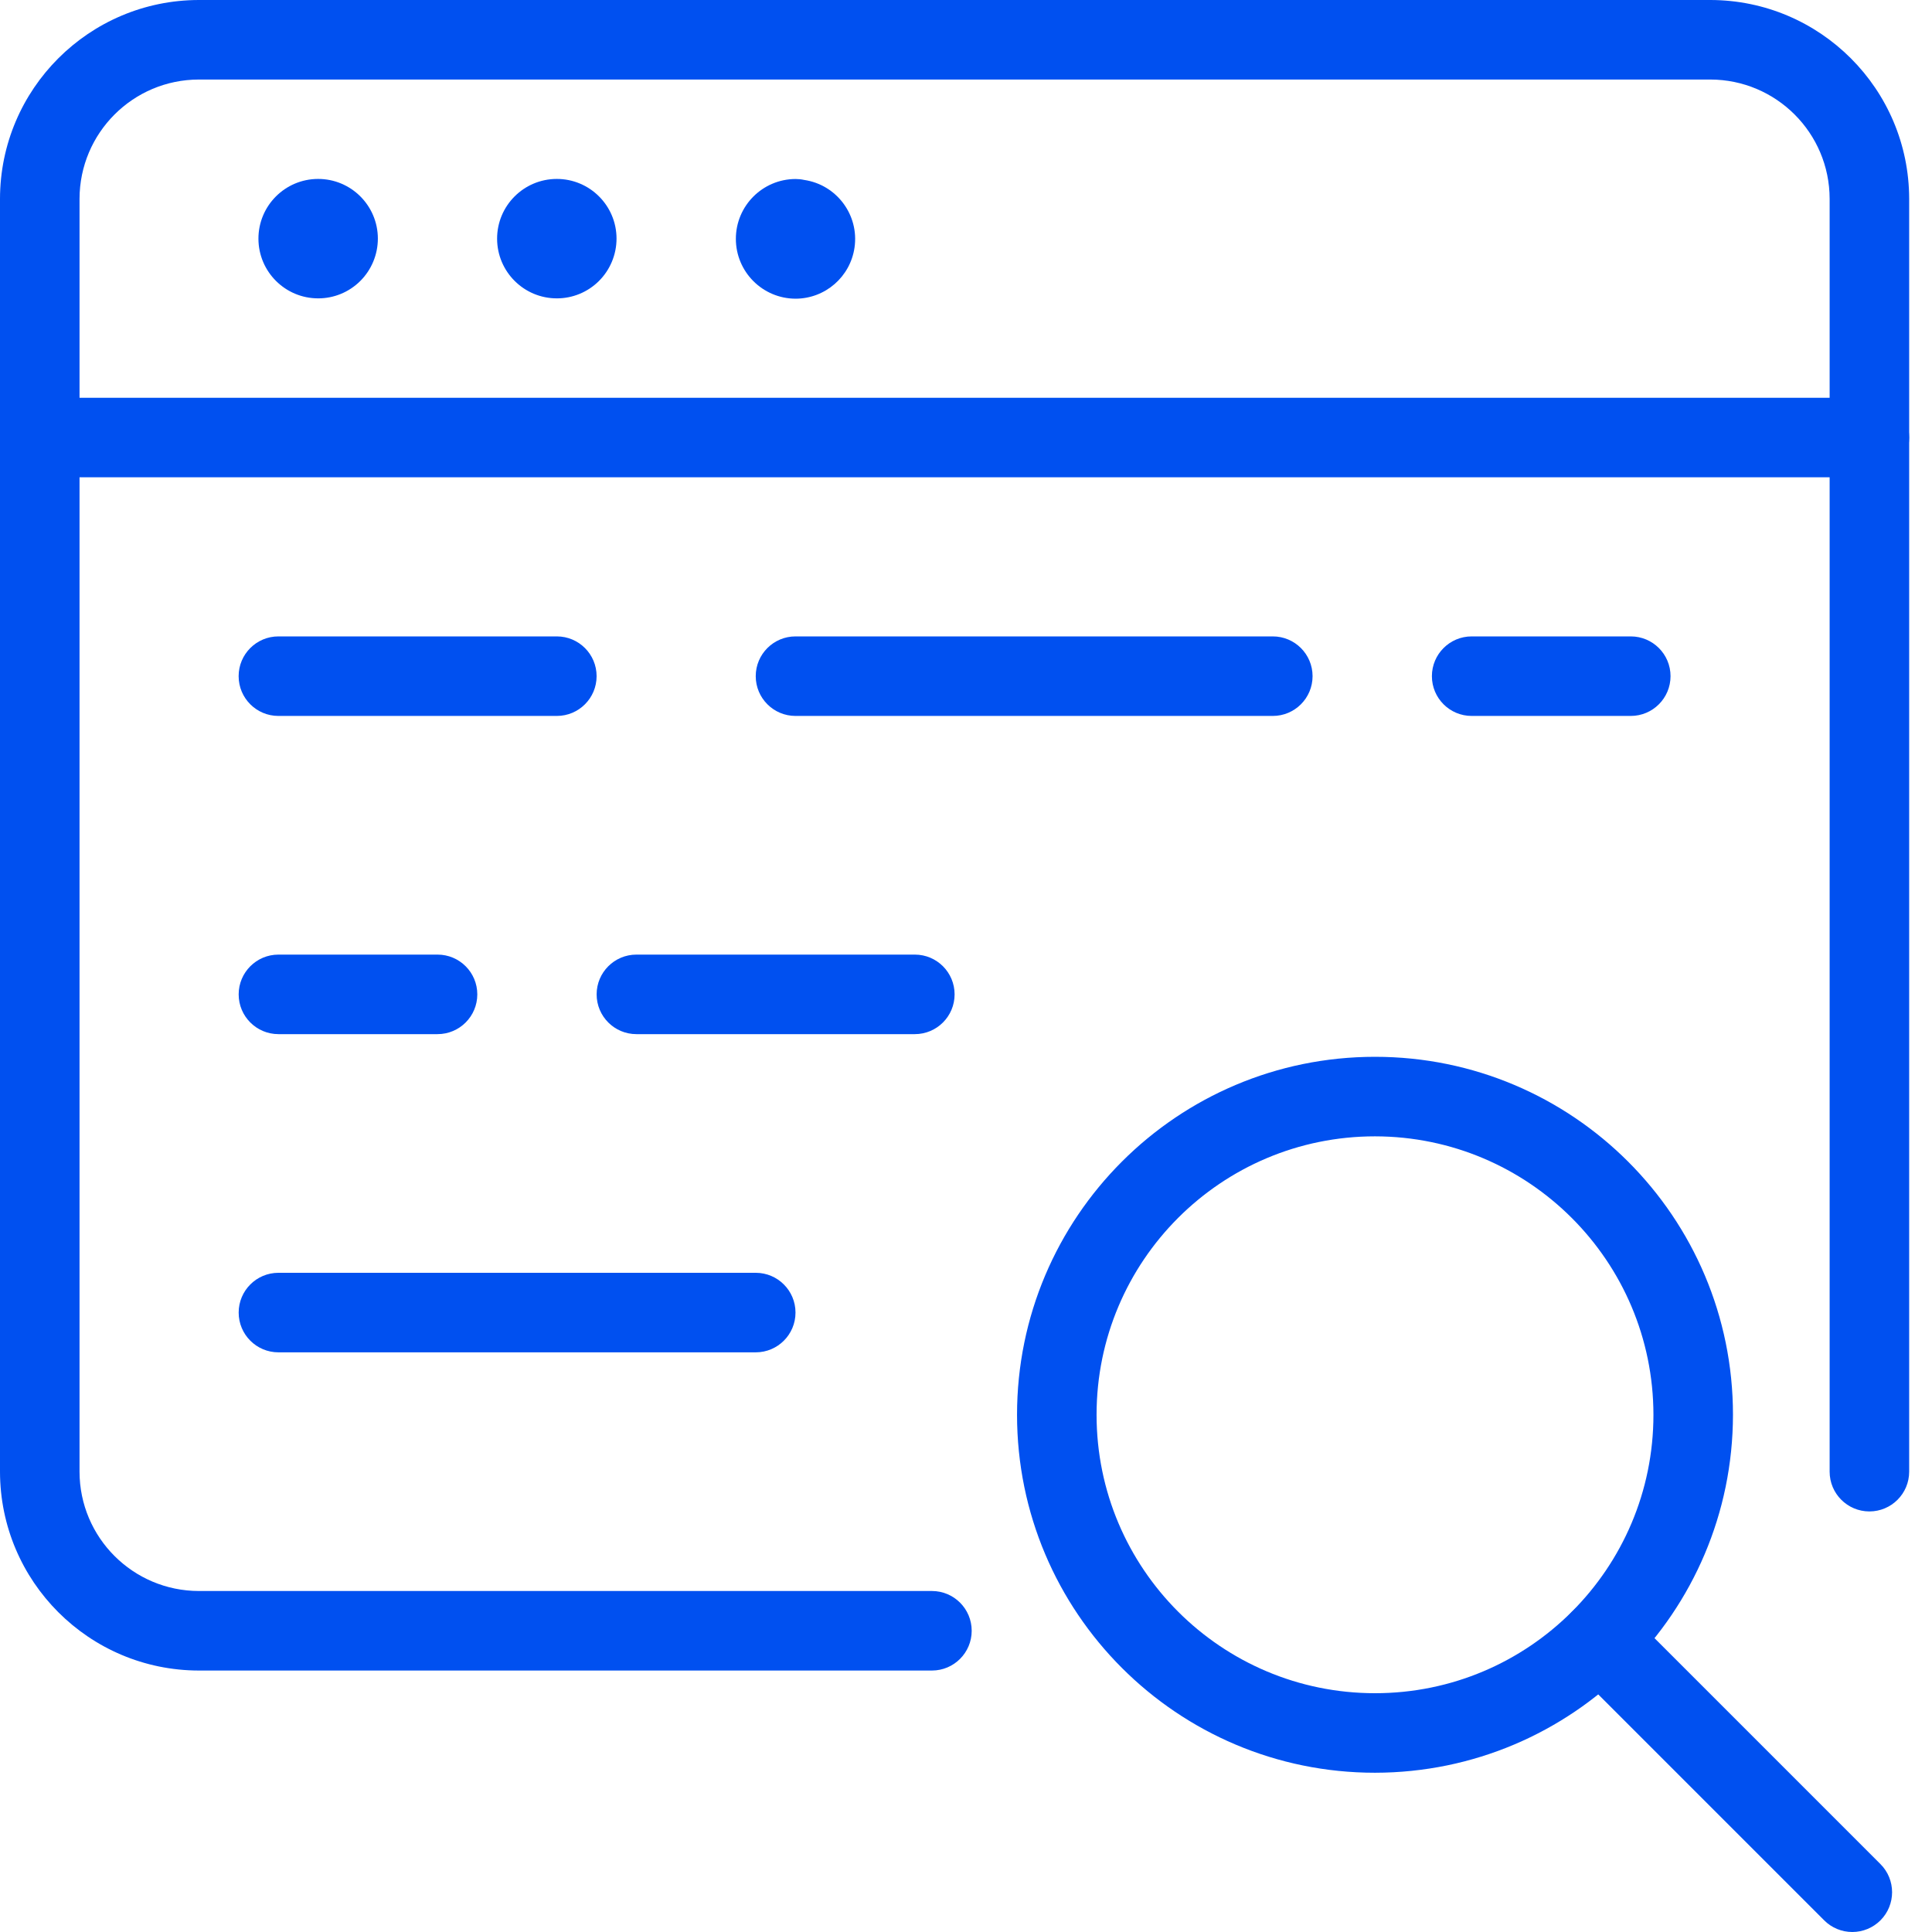
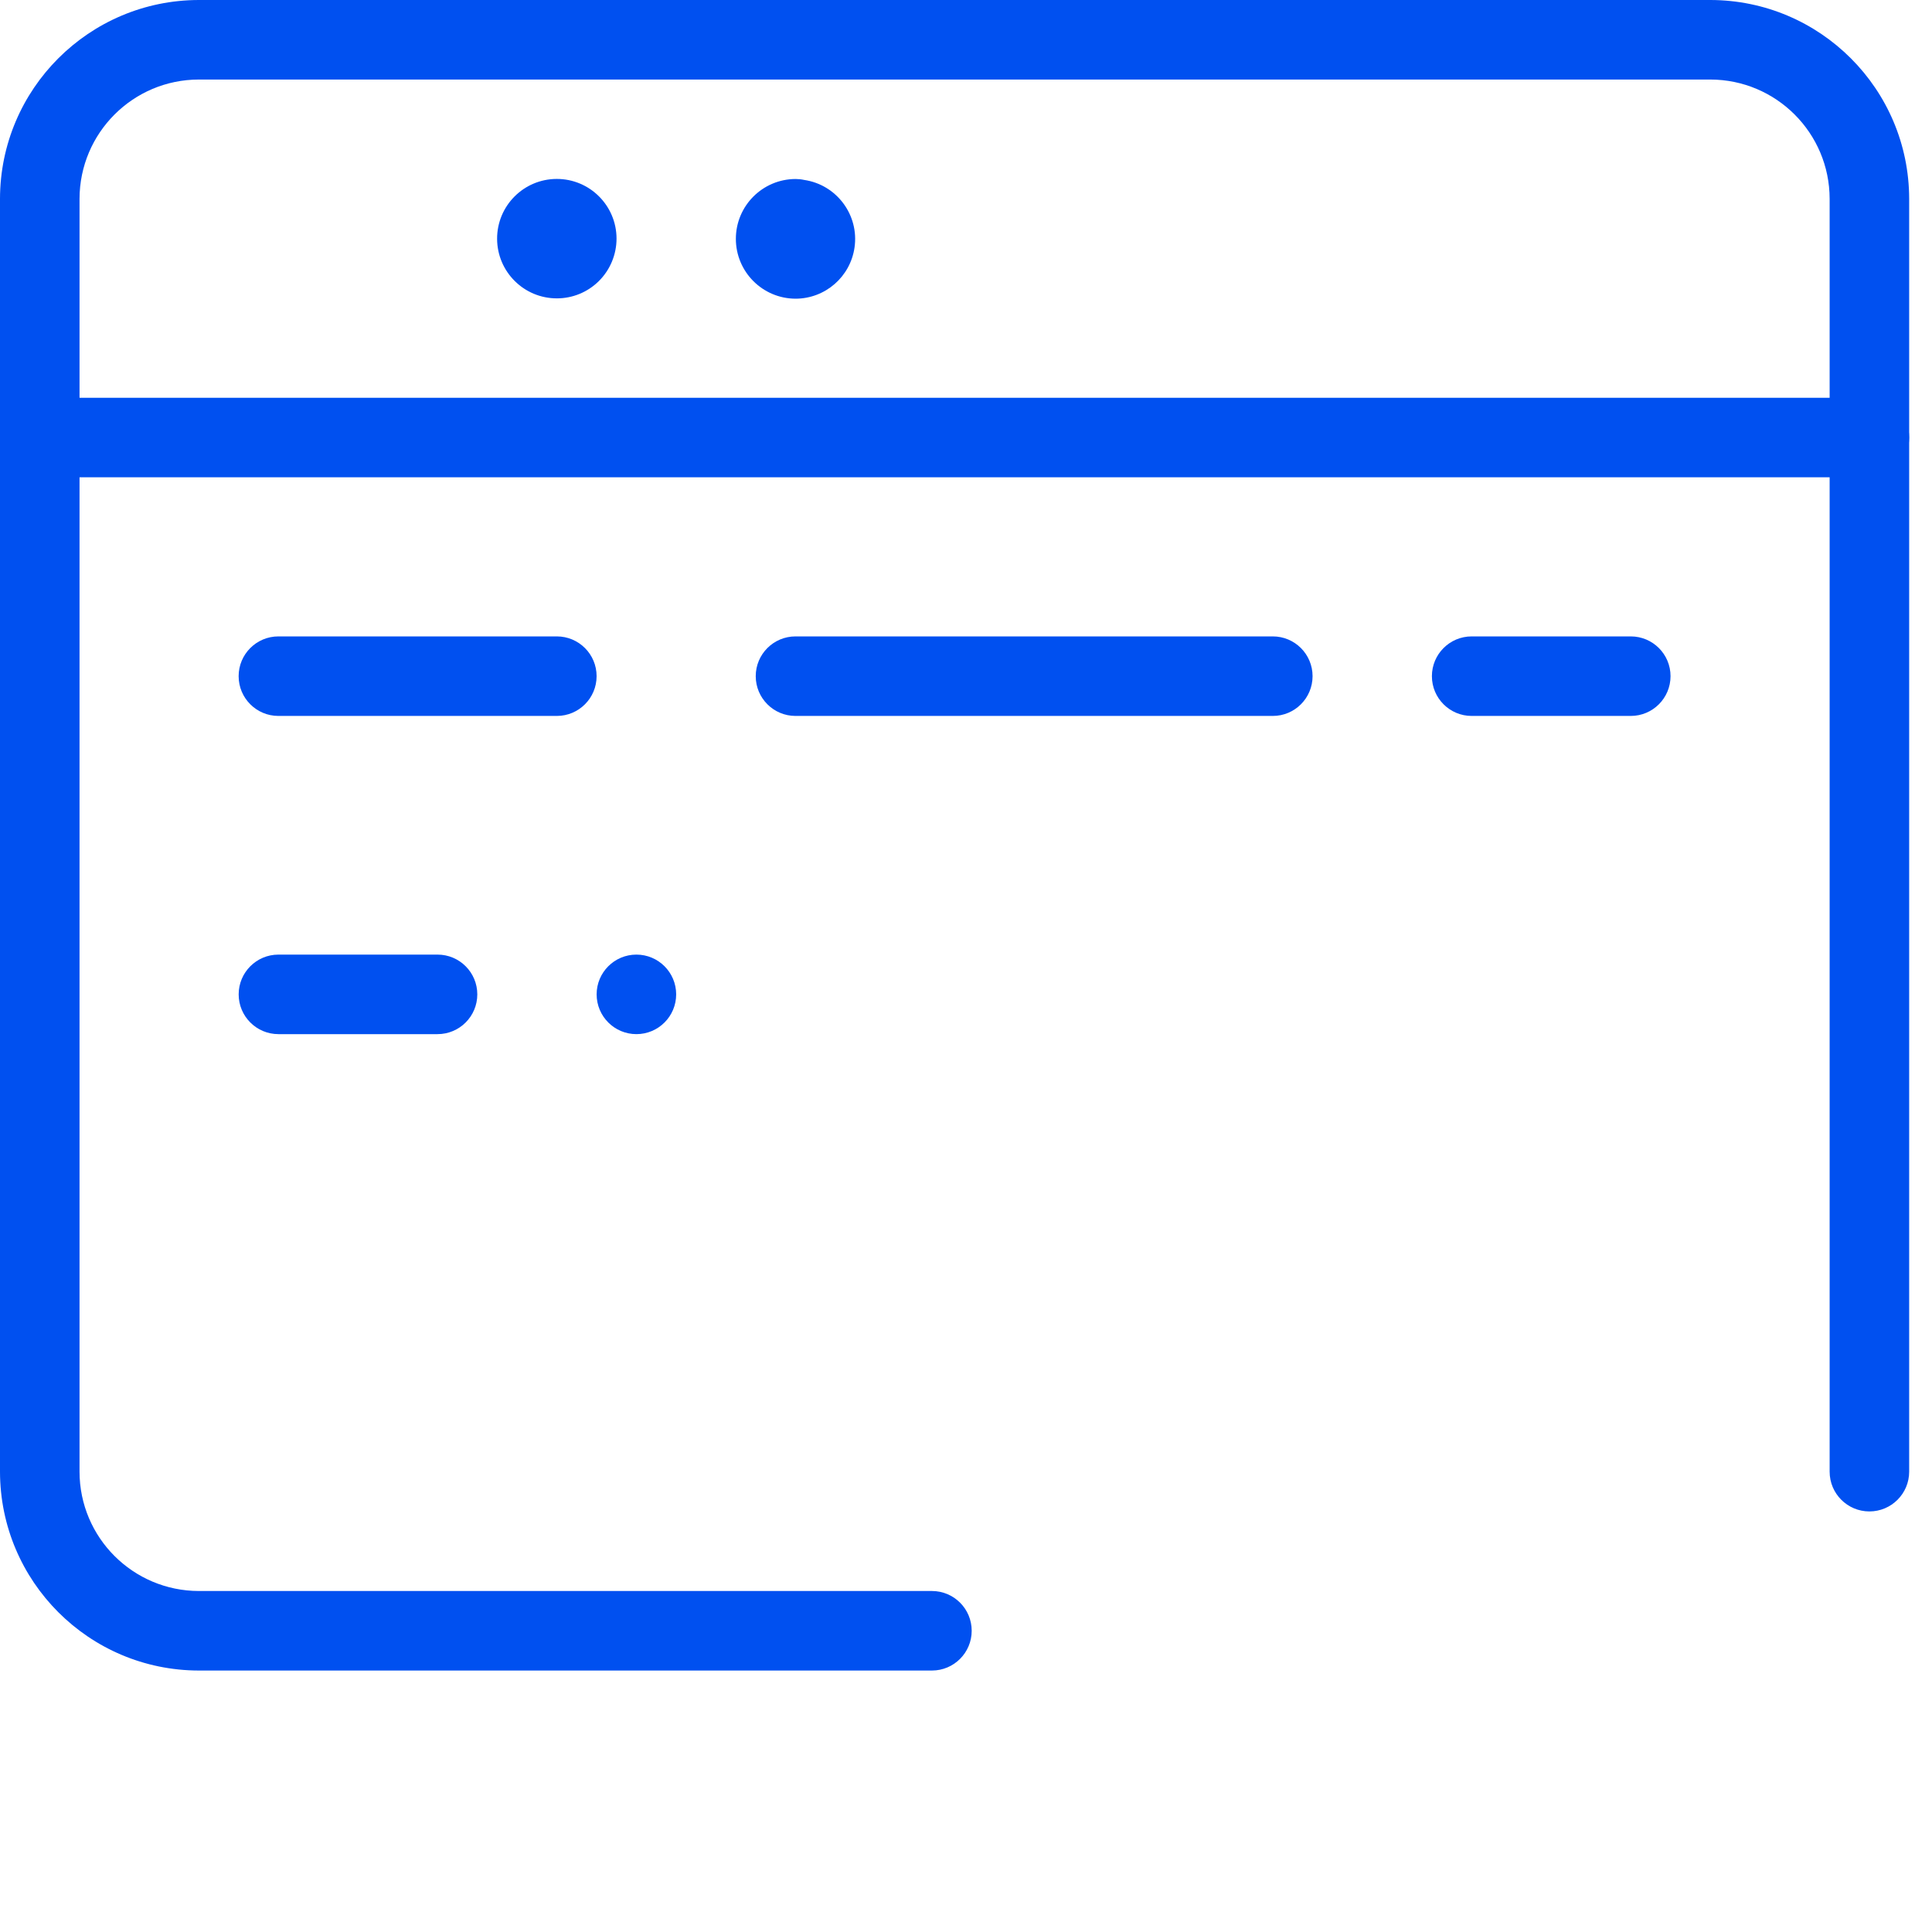
<svg xmlns="http://www.w3.org/2000/svg" id="Layer_1" viewBox="0 0 600 600">
  <defs>
    <style>.cls-1{fill:#0050f0;stroke-width:0px;}</style>
  </defs>
  <g id="Programming-Apps-Websites_Apps_app-window-search-text">
    <g id="Group_230">
      <g id="app-window-search-text">
        <g id="Shape_1547">
-           <path class="cls-1" d="M98.84,92.66c-10.24.02-18.56-8.27-18.58-18.51-.02-10.24,8.27-18.56,18.51-18.58,10.24-.02,18.56,8.27,18.58,18.51,0,4.97-1.98,9.74-5.52,13.24-3.46,3.42-8.12,5.34-12.99,5.34Z" />
-         </g>
+           </g>
        <g id="Shape_1548">
          <path class="cls-1" d="M580.56,148.23H12.35c-6.82,0-12.35-5.53-12.35-12.35s5.53-12.35,12.35-12.35h568.21c6.82,0,12.35,5.53,12.35,12.35s-5.53,12.35-12.35,12.35Z" />
        </g>
        <g id="Shape_1549">
          <path class="cls-1" d="M172.96,92.66c-10.24.02-18.56-8.27-18.58-18.51-.02-10.24,8.27-18.56,18.51-18.58,10.24-.02,18.56,8.27,18.58,18.51,0,4.97-1.98,9.74-5.52,13.24-3.46,3.42-8.12,5.34-12.99,5.34Z" />
        </g>
        <g id="Shape_1550">
          <path class="cls-1" d="M247.08,92.76c-10.26-.02-18.57-8.36-18.55-18.62.02-10.22,8.29-18.51,18.52-18.55.89,0,1.77.09,2.64.28,10.13,1.47,17.16,10.88,15.69,21.01-1.32,9.1-9.1,15.85-18.29,15.88ZM247.05,80.39" />
        </g>
        <g id="Shape_1551">
          <path class="cls-1" d="M289.42,518.8H61.76c-34.09-.04-61.72-27.67-61.76-61.76V61.76C.04,27.67,27.67.04,61.76,0h469.39c34.09.04,61.72,27.67,61.76,61.76v395.28c0,6.82-5.53,12.35-12.35,12.35s-12.35-5.53-12.35-12.35V61.76c-.02-20.46-16.6-37.03-37.06-37.06H61.76c-20.46.02-37.03,16.6-37.06,37.06v395.28c.02,20.46,16.6,37.03,37.06,37.06h227.66c6.82,0,12.35,5.53,12.35,12.35s-5.53,12.35-12.35,12.35Z" />
        </g>
        <g id="Oval_113">
-           <path class="cls-1" d="M427.02,550.54c-61.4,0-111.17-49.77-111.17-111.17s49.77-111.17,111.17-111.17,111.17,49.77,111.17,111.17c-.07,61.37-49.8,111.1-111.17,111.17ZM427.02,352.9c-47.75,0-86.47,38.71-86.47,86.47s38.71,86.47,86.47,86.47,86.47-38.71,86.47-86.47c-.05-47.73-38.73-86.41-86.47-86.47Z" />
-         </g>
+           </g>
        <g id="Shape_1552">
-           <path class="cls-1" d="M575.25,600c-3.28,0-6.42-1.3-8.73-3.62l-78.36-78.36c-4.83-4.82-4.83-12.64,0-17.47,4.82-4.83,12.64-4.83,17.47,0,0,0,0,0,0,0l78.36,78.36c4.82,4.82,4.82,12.65,0,17.47-2.32,2.32-5.46,3.62-8.73,3.62h0Z" />
-         </g>
+           </g>
        <g id="Shape_1553">
          <path class="cls-1" d="M172.93,222.34h-86.47c-6.82,0-12.35-5.53-12.35-12.35s5.53-12.35,12.35-12.35h86.47c6.82,0,12.35,5.53,12.35,12.35s-5.53,12.35-12.35,12.35Z" />
        </g>
        <g id="Shape_1554">
-           <path class="cls-1" d="M284.11,321.16h-86.47c-6.82,0-12.35-5.53-12.35-12.35s5.53-12.35,12.35-12.35h86.47c6.82,0,12.35,5.53,12.35,12.35s-5.53,12.35-12.35,12.35Z" />
+           <path class="cls-1" d="M284.11,321.16h-86.47c-6.82,0-12.35-5.53-12.35-12.35s5.53-12.35,12.35-12.35c6.82,0,12.35,5.53,12.35,12.35s-5.53,12.35-12.35,12.35Z" />
        </g>
        <g id="Shape_1555">
          <path class="cls-1" d="M395.28,222.34h-148.23c-6.82,0-12.35-5.53-12.35-12.35s5.53-12.35,12.35-12.35h148.23c6.82,0,12.35,5.53,12.35,12.35s-5.53,12.35-12.35,12.35Z" />
        </g>
        <g id="Shape_1556">
-           <path class="cls-1" d="M234.7,419.98H86.47c-6.82,0-12.35-5.53-12.35-12.35s5.53-12.35,12.35-12.35h148.23c6.82,0,12.35,5.53,12.35,12.35s-5.53,12.35-12.35,12.35Z" />
-         </g>
+           </g>
        <g id="Shape_1557">
          <path class="cls-1" d="M506.45,222.34h-49.41c-6.82,0-12.35-5.53-12.35-12.35s5.53-12.35,12.35-12.35h49.41c6.82,0,12.35,5.53,12.35,12.35s-5.53,12.35-12.35,12.35Z" />
        </g>
        <g id="Shape_1558">
          <path class="cls-1" d="M135.88,321.16h-49.41c-6.82,0-12.35-5.53-12.35-12.35s5.53-12.35,12.35-12.35h49.41c6.82,0,12.35,5.53,12.35,12.35s-5.53,12.35-12.35,12.35Z" />
        </g>
      </g>
    </g>
  </g>
</svg>